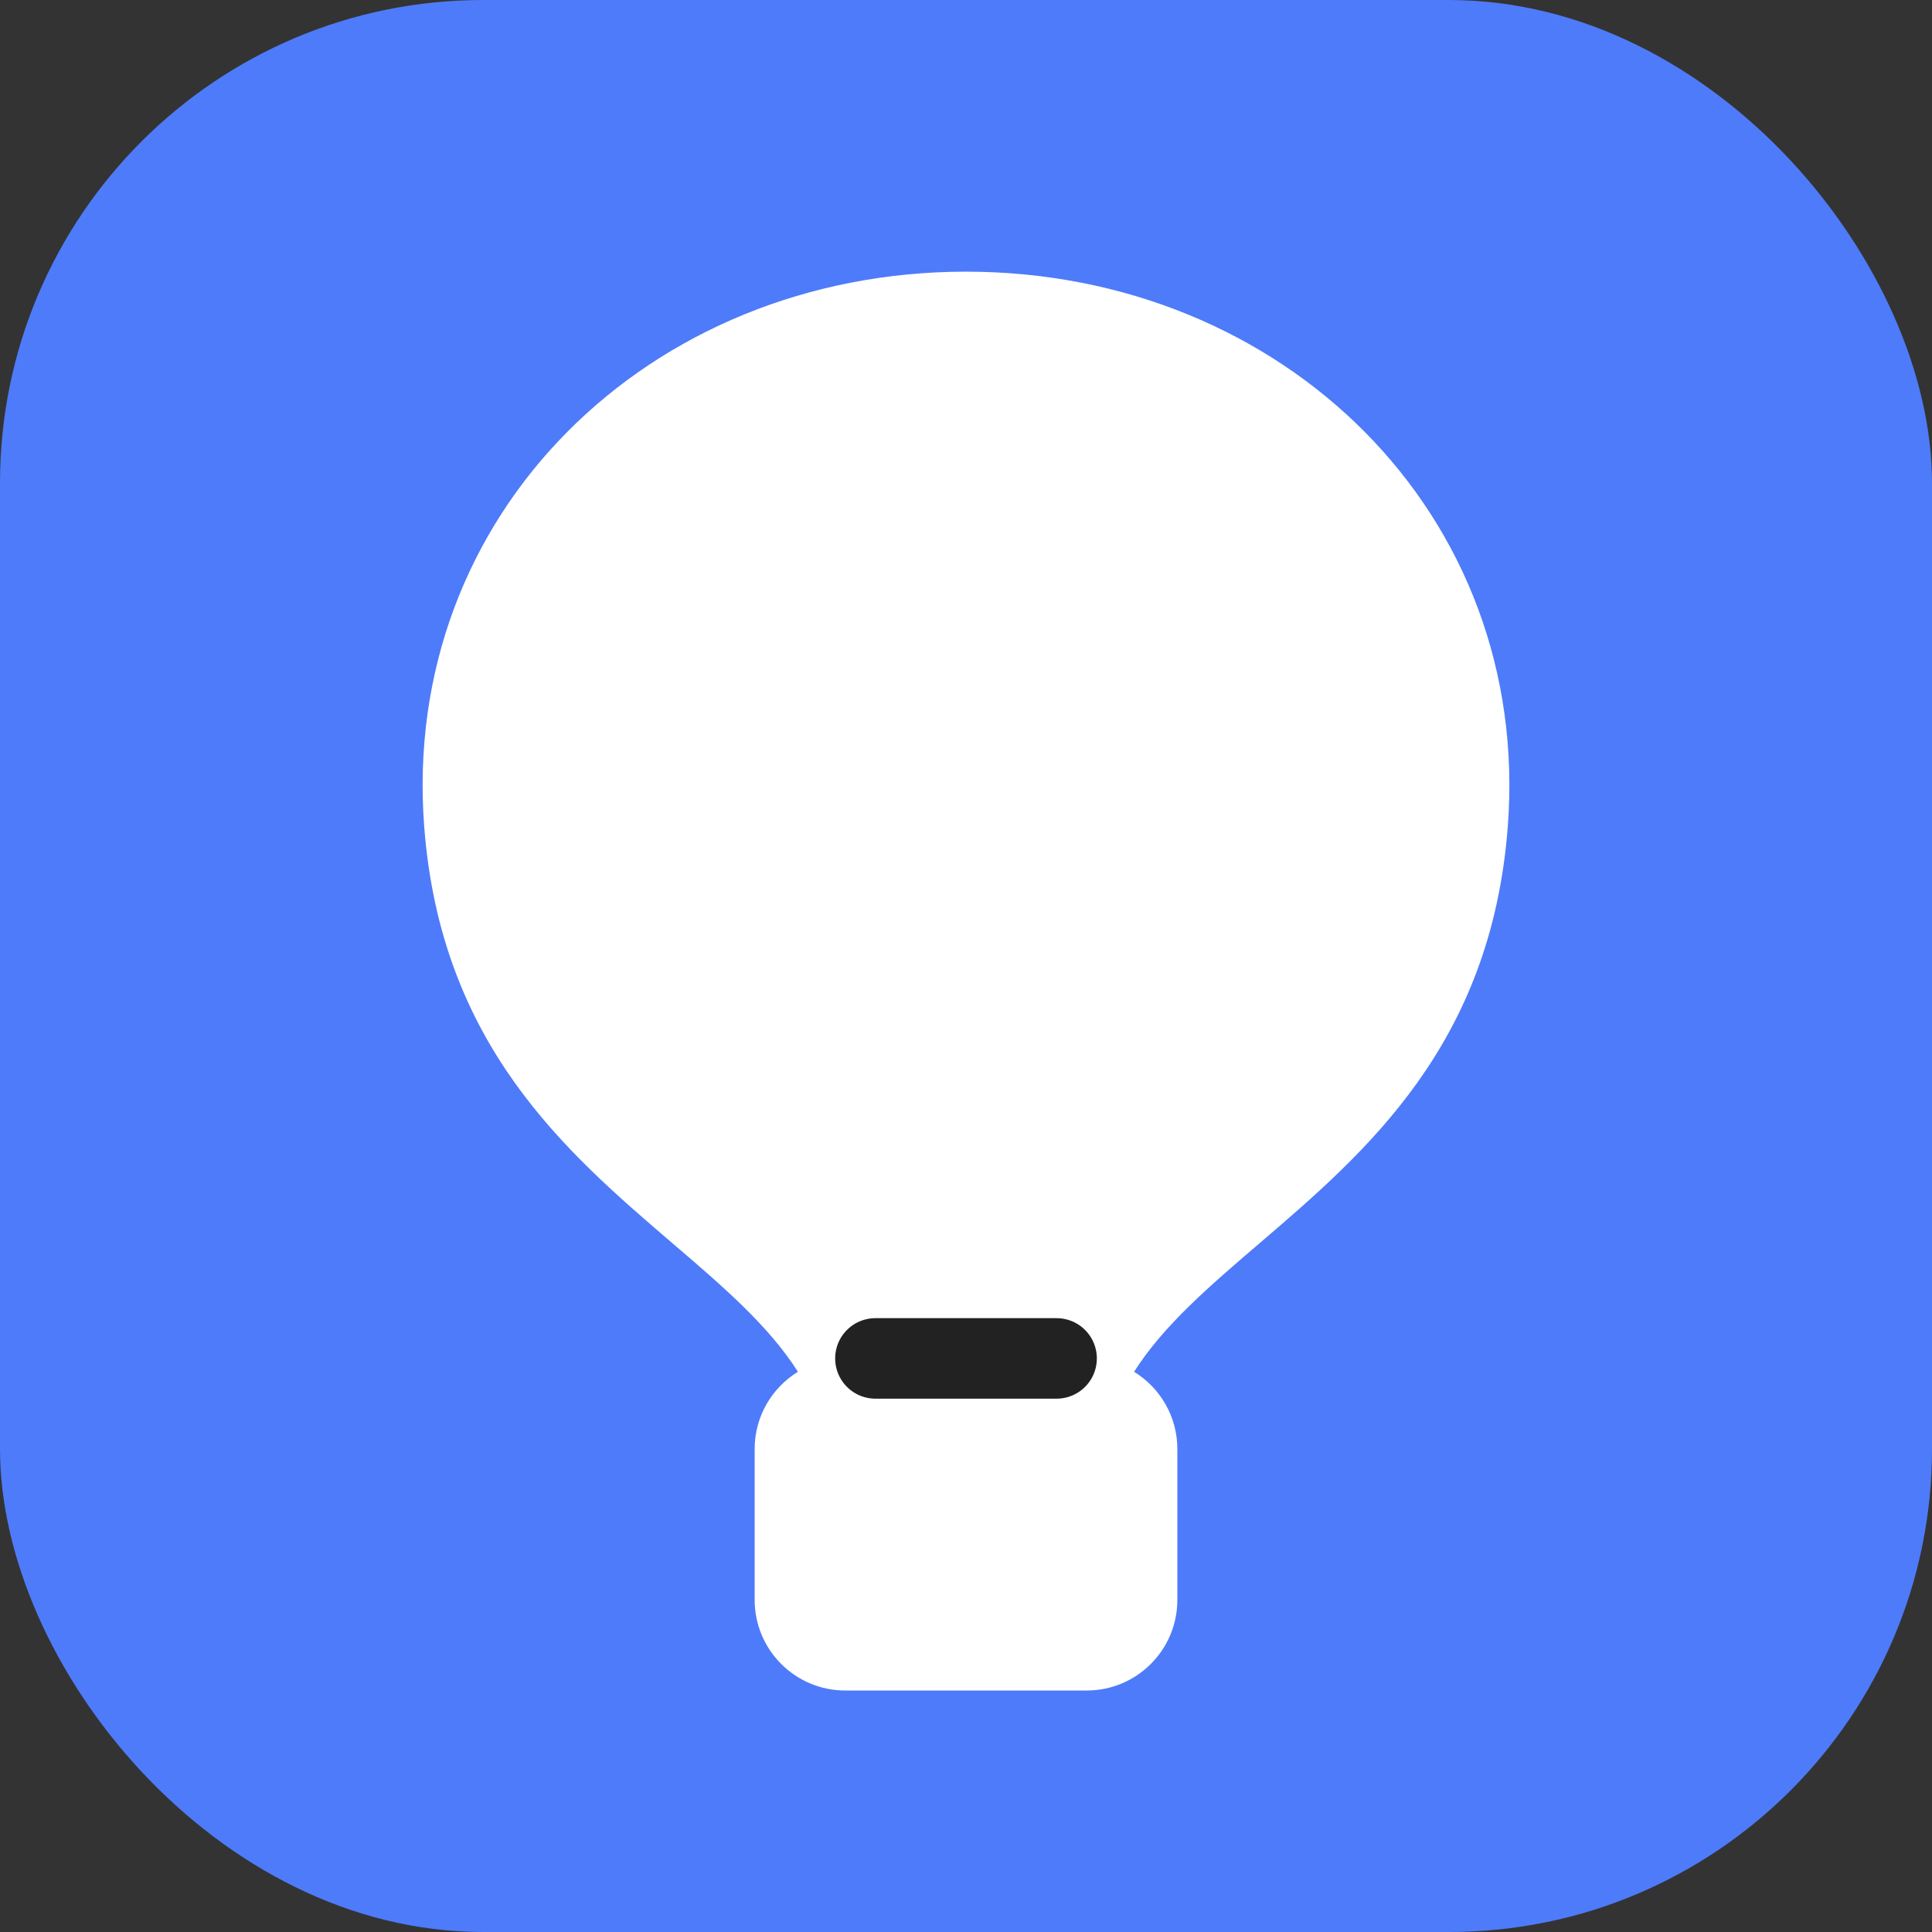
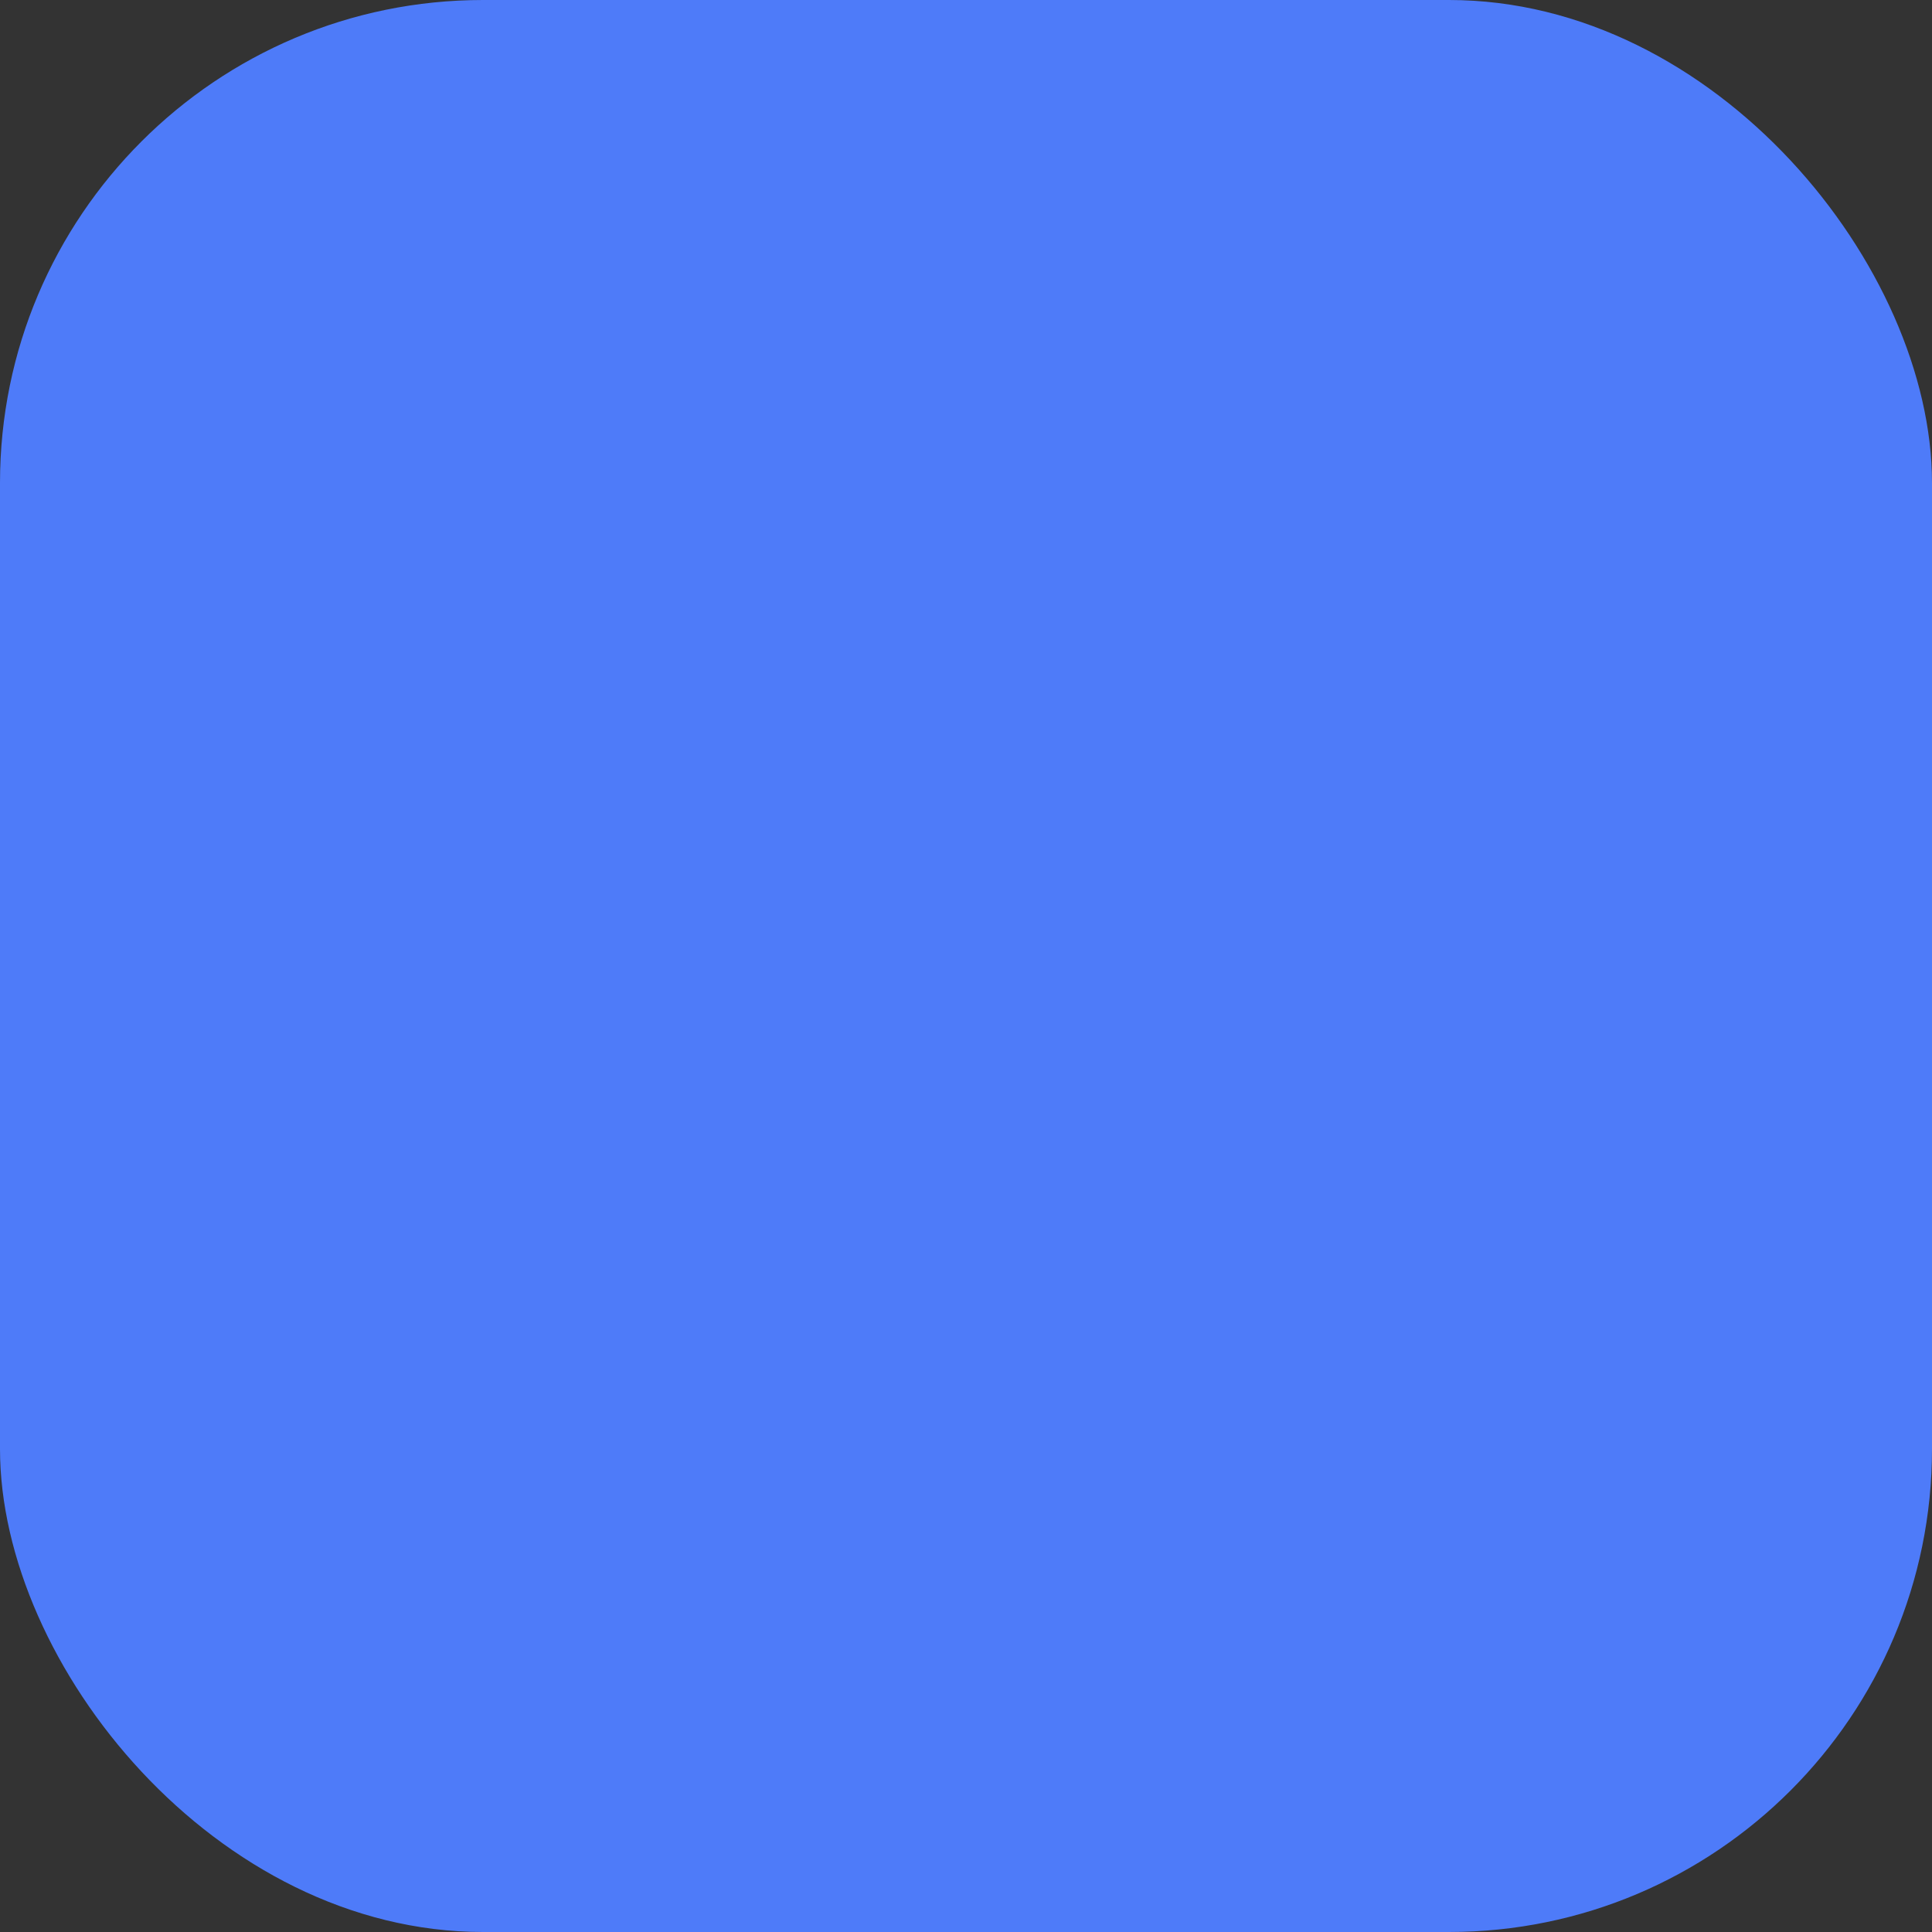
<svg xmlns="http://www.w3.org/2000/svg" width="36" height="36" viewBox="0 0 36 36" fill="none">
  <rect x="0" y="0" width="36" height="36" fill="#333333" stroke="none" />
  <g id="zakupki-36">
    <g id="zakupki-64">
      <g id="Base">
        <rect id="Rectangle Rounded" width="36" height="36" rx="9" fill="#4E7BF9" />
      </g>
      <g id="Icon">
-         <path id="Union" fill-rule="evenodd" clip-rule="evenodd" d="M23.471 23.165C25.46 21.46 27.782 19.471 28.095 15.409C28.544 9.577 23.905 5.062 18 5.062C12.095 5.062 7.456 9.577 7.905 15.409C8.218 19.471 10.54 21.46 12.529 23.165C13.462 23.964 14.323 24.701 14.868 25.561C14.385 25.858 14.062 26.391 14.062 27V29.812C14.062 30.744 14.818 31.5 15.75 31.5H20.25C21.182 31.5 21.938 30.744 21.938 29.812V27C21.938 26.391 21.615 25.858 21.132 25.561C21.677 24.701 22.538 23.964 23.471 23.165Z" fill="white" />
-         <path id="Vector" d="M16.312 25.312H19.688" stroke="#222222" stroke-width="1.5" stroke-linecap="round" stroke-linejoin="round" />
-       </g>
+         </g>
    </g>
  </g>
</svg>